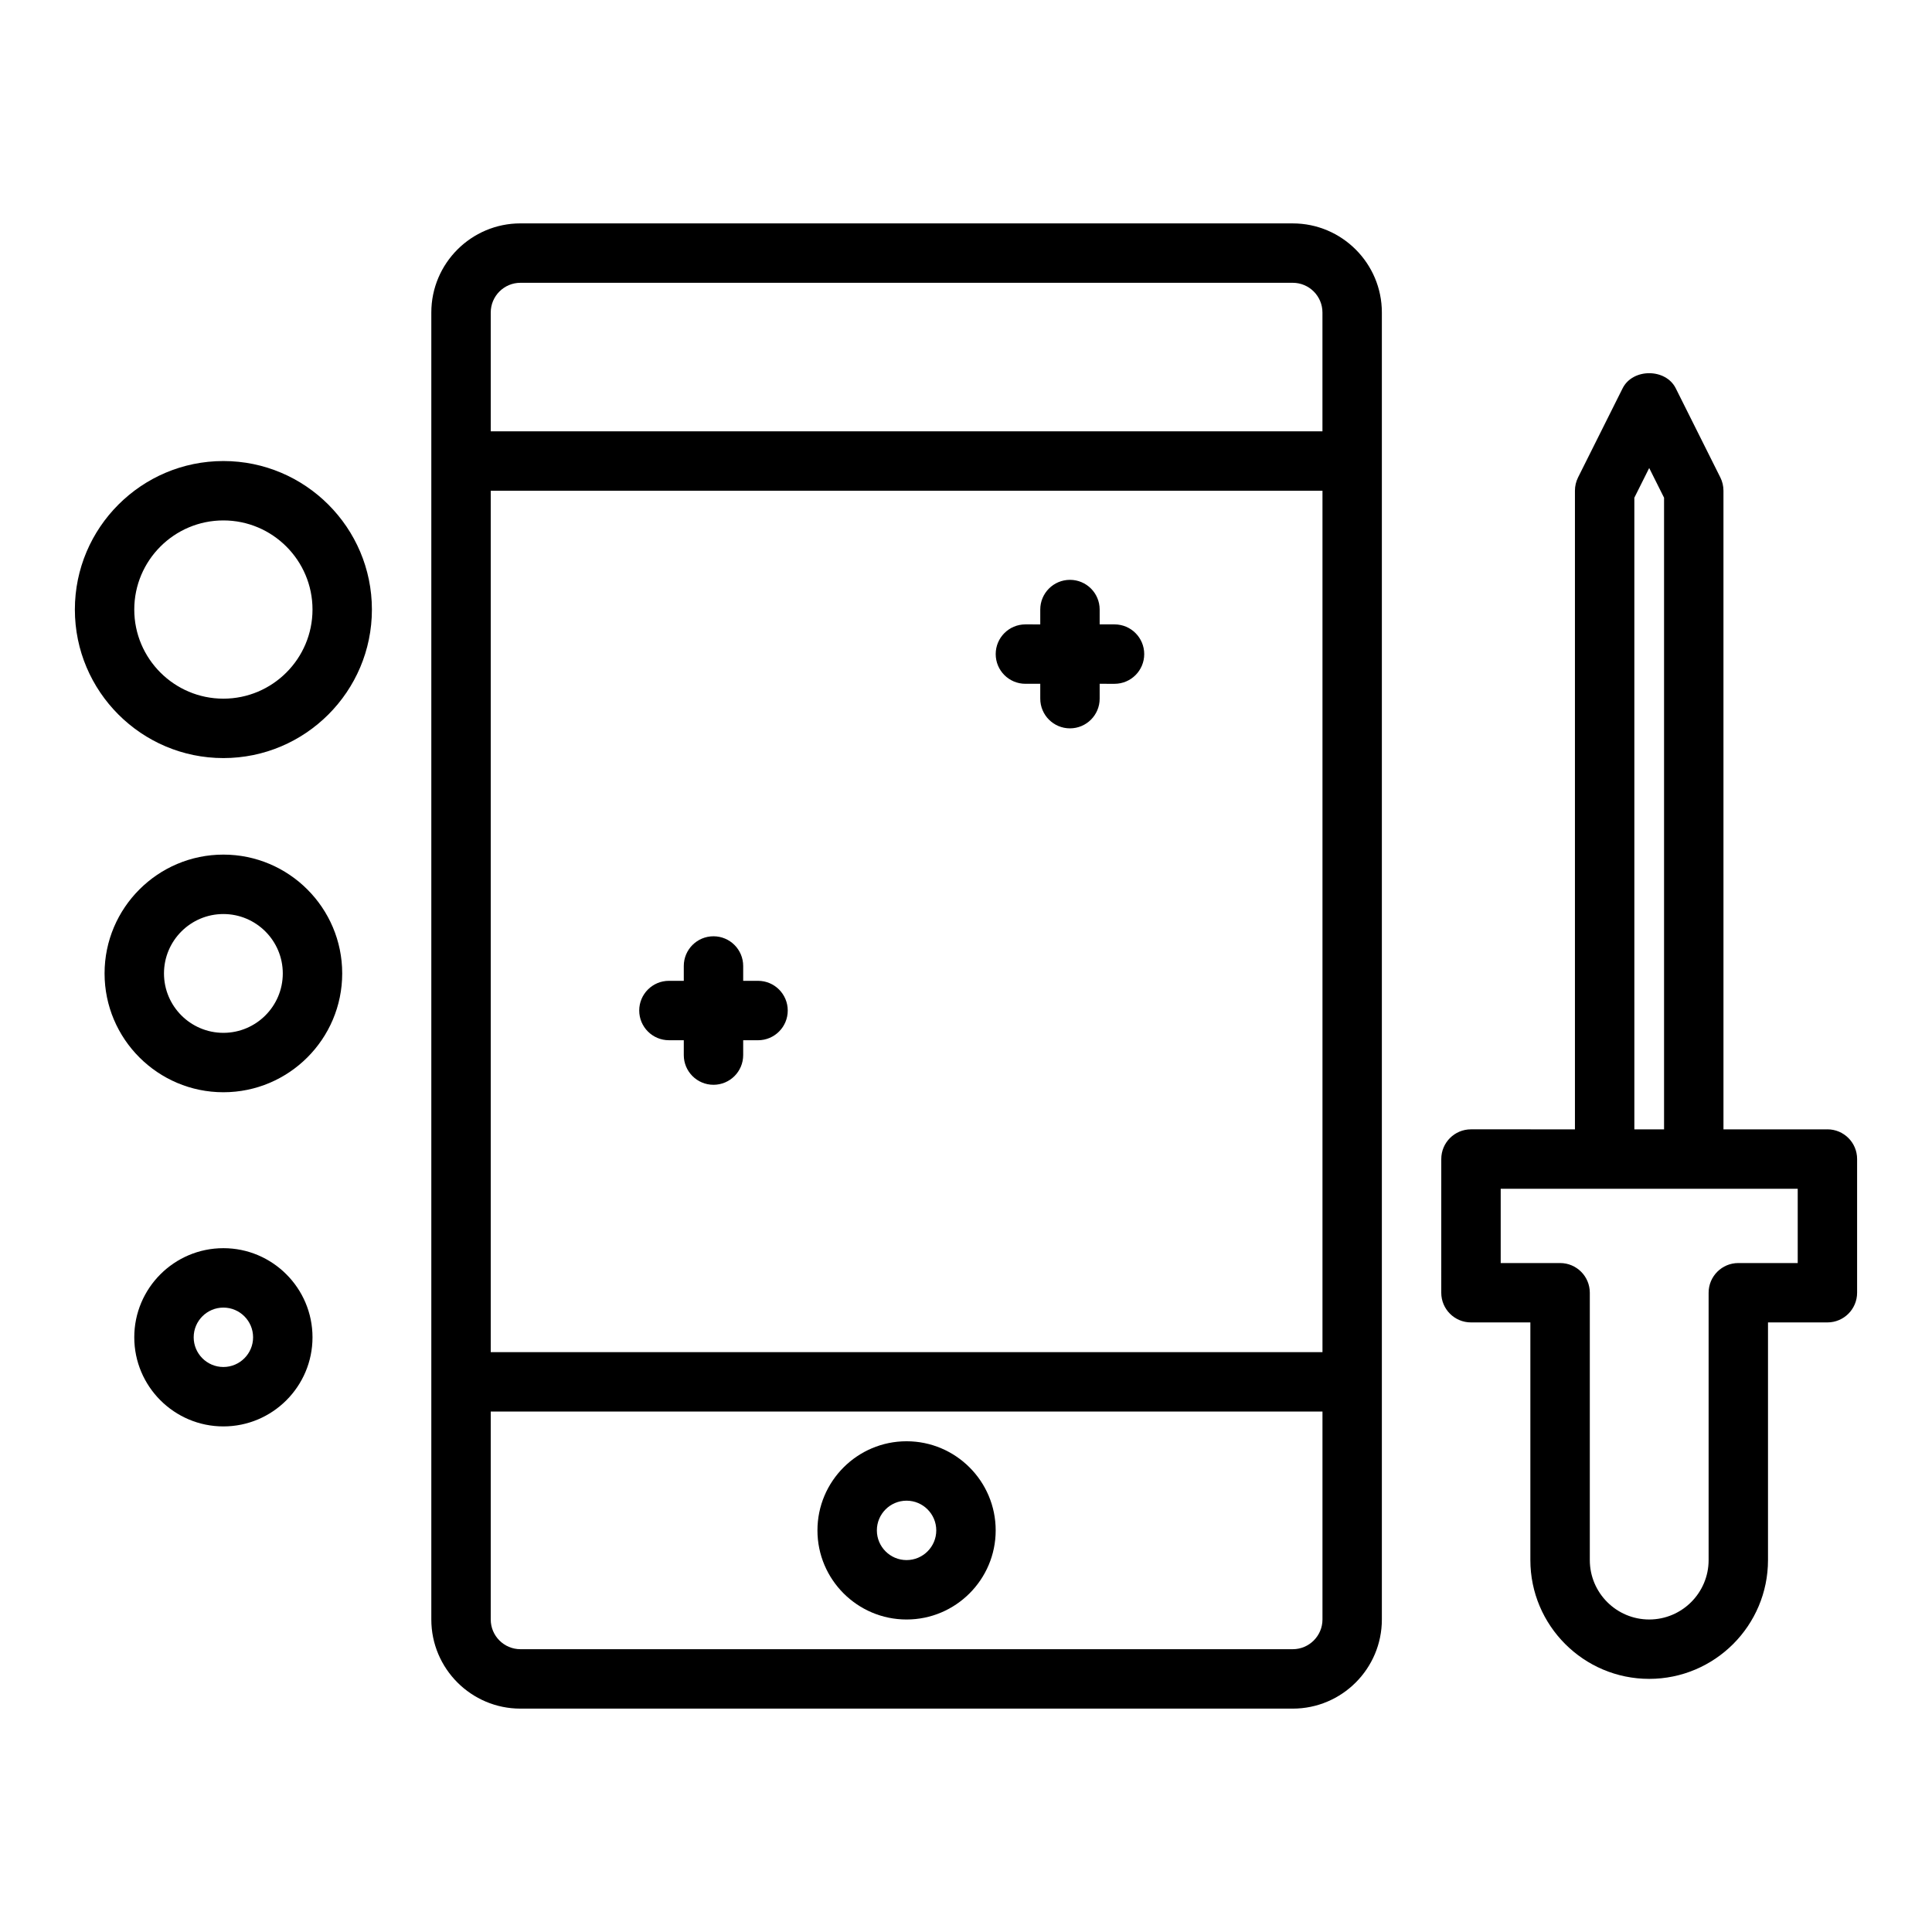
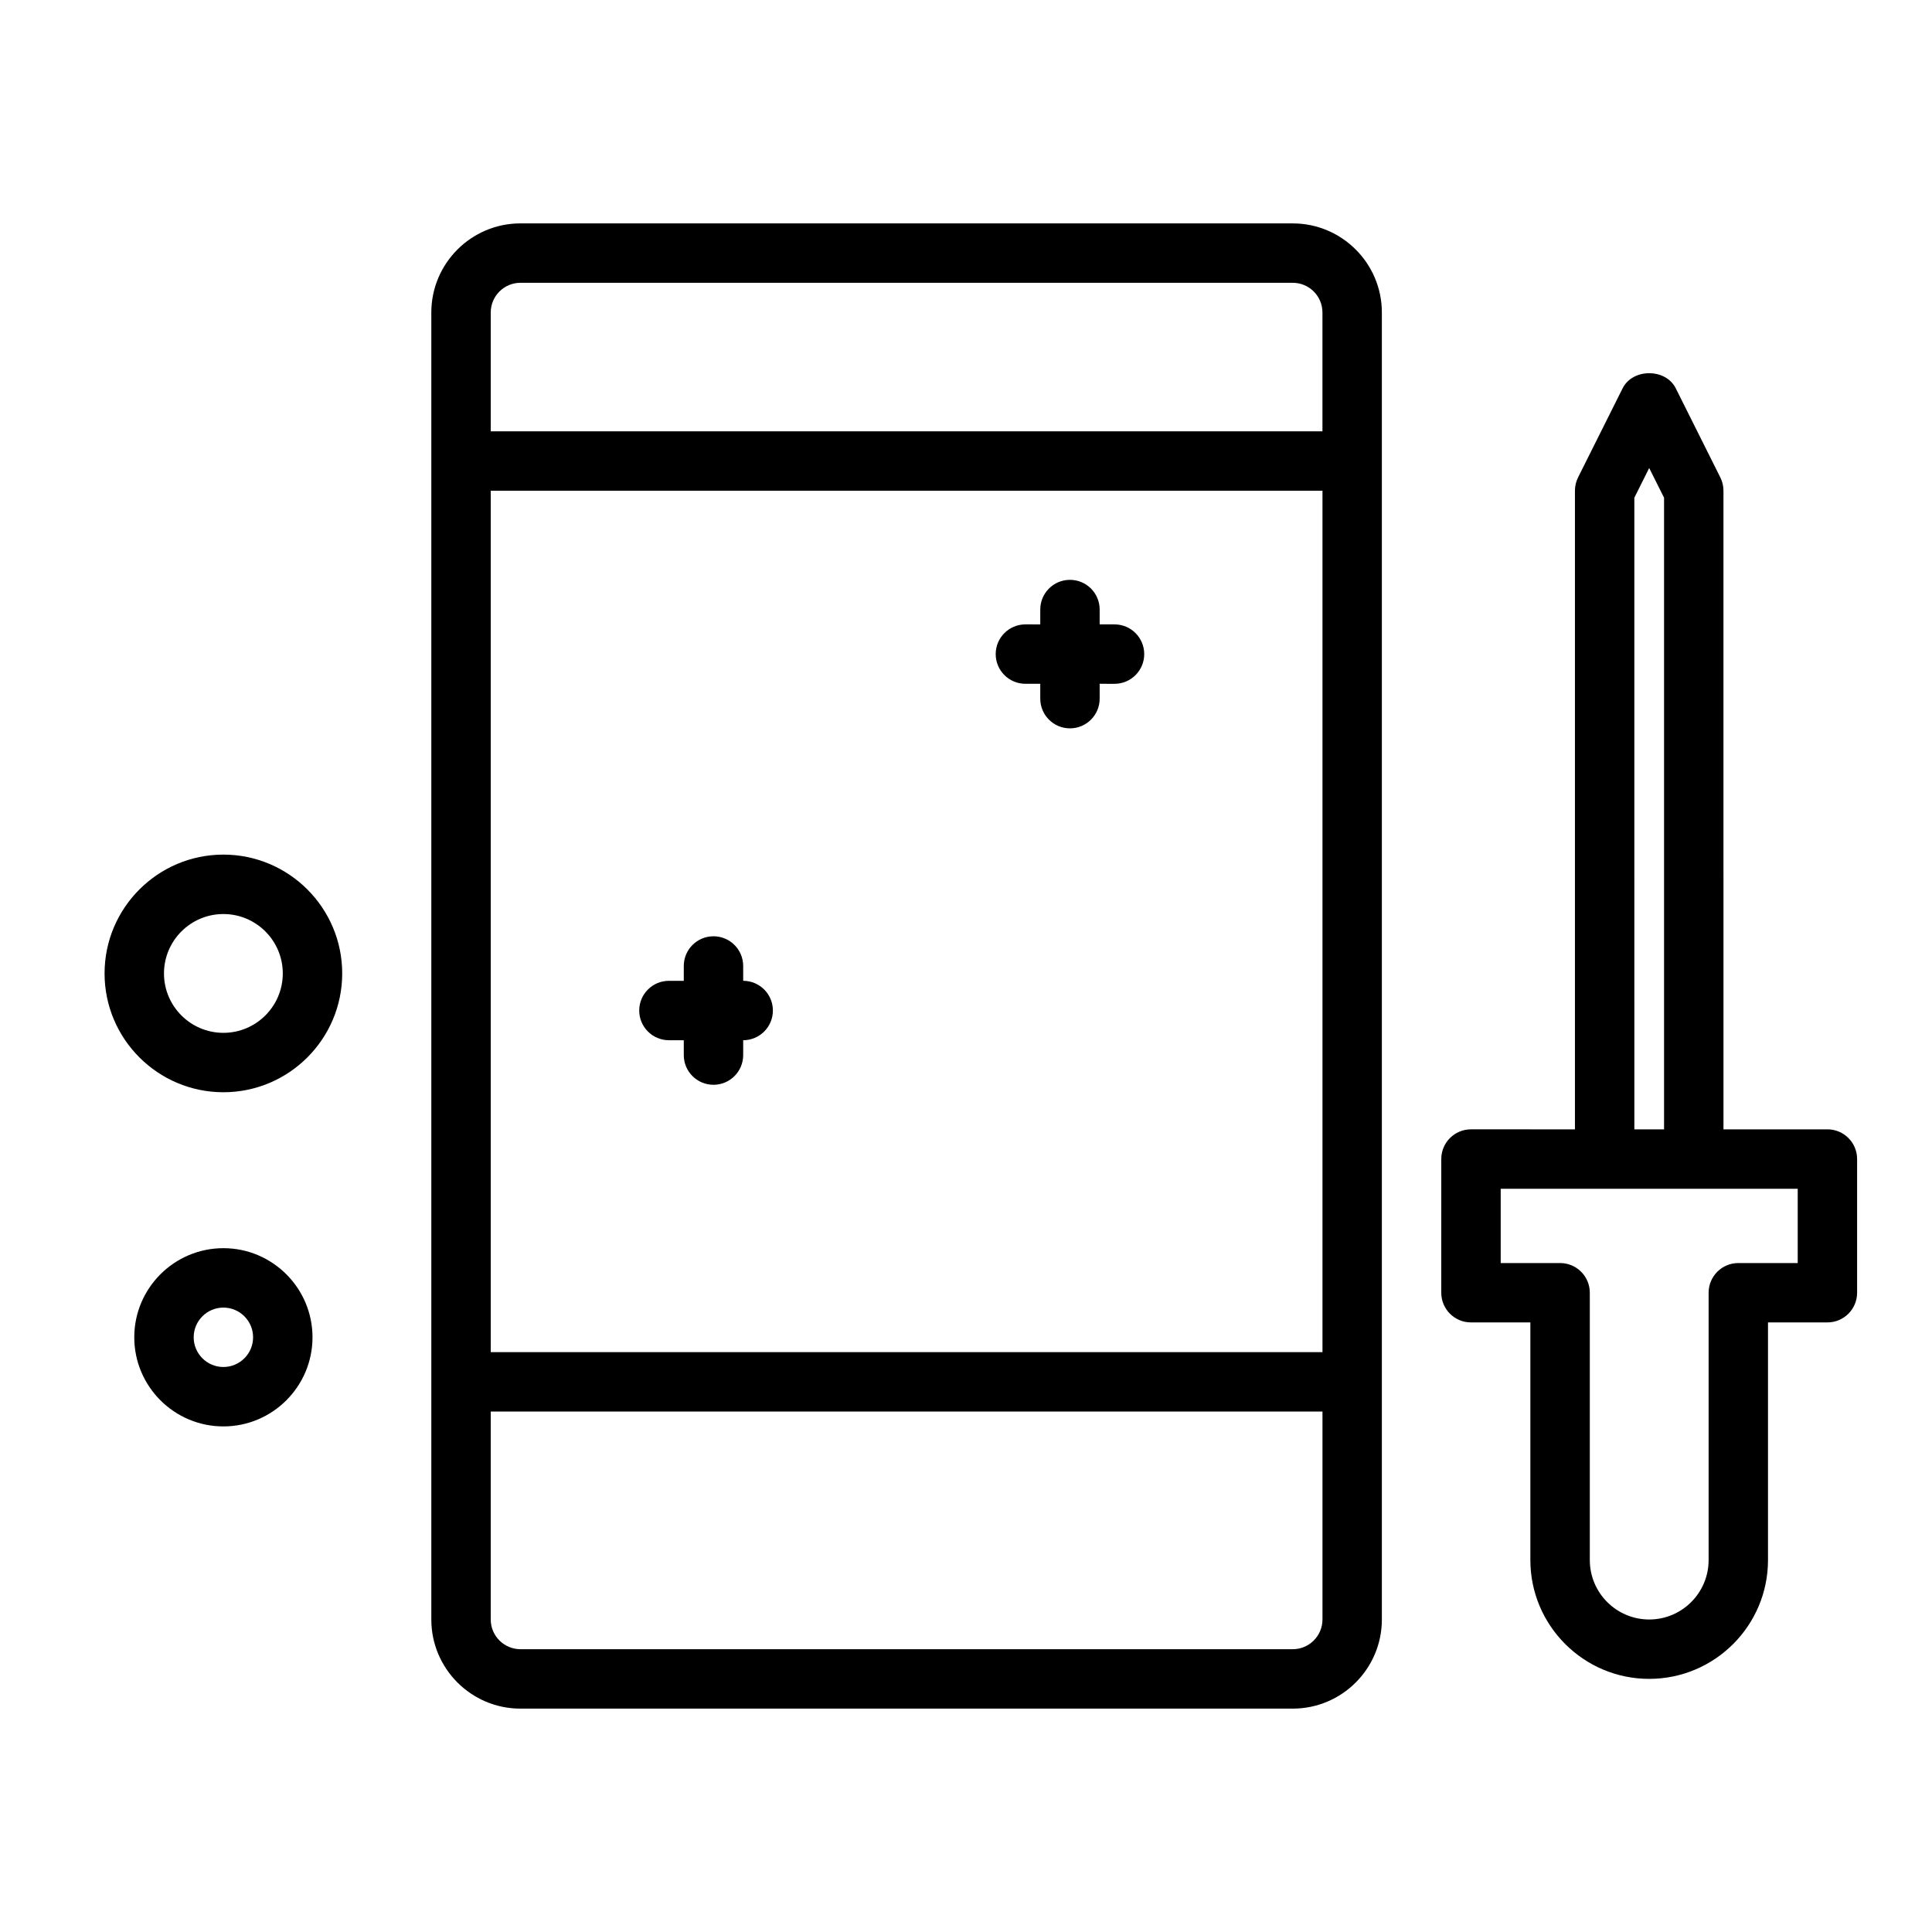
<svg xmlns="http://www.w3.org/2000/svg" fill="#000000" width="800px" height="800px" version="1.1" viewBox="144 144 512 512">
  <g>
    <path d="m486.59 203.2h-204.67c-13.023 0-23.617 10.594-23.617 23.617v346.37c0 13.023 10.594 23.617 23.617 23.617h204.67c13.023 0 23.617-10.594 23.617-23.617v-346.37c0-13.02-10.594-23.613-23.617-23.613zm-212.54 70.848h220.42v228.29h-220.42zm0-47.234c0-4.34 3.531-7.871 7.871-7.871h204.67c4.34 0 7.871 3.531 7.871 7.871v31.488h-220.41zm212.54 354.24h-204.67c-4.34 0-7.871-3.531-7.871-7.871v-55.105h220.42v55.105c-0.004 4.34-3.535 7.871-7.875 7.871z" />
-     <path d="m384.25 525.95c-13.023 0-23.617 10.594-23.617 23.617 0 13.023 10.594 23.617 23.617 23.617 13.023 0 23.617-10.594 23.617-23.617 0-13.023-10.594-23.617-23.617-23.617zm0 31.488c-4.34 0-7.871-3.531-7.871-7.871s3.531-7.871 7.871-7.871 7.871 3.531 7.871 7.871-3.531 7.871-7.871 7.871z" />
    <path d="m439.36 309.47h-3.938v-3.934c0-4.348-3.523-7.871-7.871-7.871-4.348 0-7.871 3.523-7.871 7.871v3.938l-3.938-0.004c-4.348 0-7.871 3.523-7.871 7.871s3.523 7.871 7.871 7.871h3.938v3.938c0 4.348 3.523 7.871 7.871 7.871 4.348 0 7.871-3.523 7.871-7.871v-3.938l3.938 0.004c4.348 0 7.871-3.523 7.871-7.871s-3.523-7.875-7.871-7.875z" />
-     <path d="m344.89 403.93h-3.938v-3.934c0-4.348-3.523-7.871-7.871-7.871-4.348 0-7.871 3.523-7.871 7.871v3.938l-3.938-0.004c-4.348 0-7.871 3.523-7.871 7.871 0 4.348 3.523 7.871 7.871 7.871h3.938v3.938c0 4.348 3.523 7.871 7.871 7.871 4.348 0 7.871-3.523 7.871-7.871v-3.938l3.938 0.004c4.348 0 7.871-3.523 7.871-7.871s-3.523-7.875-7.871-7.875z" />
+     <path d="m344.89 403.93h-3.938v-3.934c0-4.348-3.523-7.871-7.871-7.871-4.348 0-7.871 3.523-7.871 7.871v3.938l-3.938-0.004c-4.348 0-7.871 3.523-7.871 7.871 0 4.348 3.523 7.871 7.871 7.871h3.938v3.938c0 4.348 3.523 7.871 7.871 7.871 4.348 0 7.871-3.523 7.871-7.871v-3.938c4.348 0 7.871-3.523 7.871-7.871s-3.523-7.875-7.871-7.875z" />
    <path d="m628.29 443.29h-27.551l-0.004-169.25c0-1.223-0.285-2.43-0.832-3.519l-11.809-23.617c-2.668-5.336-11.414-5.336-14.082 0l-11.809 23.617c-0.543 1.09-0.828 2.297-0.828 3.519v169.25l-27.551-0.004c-4.348 0-7.871 3.523-7.871 7.871l-0.004 35.426c0 4.348 3.523 7.871 7.871 7.871h15.742v62.977c0 17.363 14.125 31.488 31.488 31.488s31.488-14.125 31.488-31.488v-62.977h15.742c4.348 0 7.871-3.523 7.871-7.871v-35.426c0.008-4.344-3.519-7.871-7.863-7.871zm-51.172-167.39 3.938-7.871 3.938 7.871v167.39h-7.871zm43.297 202.82h-15.742c-4.348 0-7.871 3.523-7.871 7.871v70.848c0 8.684-7.062 15.742-15.742 15.742-8.684 0-15.742-7.062-15.742-15.742v-70.848c0-4.348-3.523-7.871-7.871-7.871h-15.742v-19.68h78.711z" />
    <path d="m203.2 474.78c-13.023 0-23.617 10.594-23.617 23.617 0 13.023 10.594 23.617 23.617 23.617 13.023 0 23.617-10.594 23.617-23.617-0.004-13.023-10.598-23.617-23.617-23.617zm0 31.488c-4.34 0-7.871-3.531-7.871-7.871 0-4.34 3.531-7.871 7.871-7.871 4.34 0 7.871 3.531 7.871 7.871 0 4.34-3.531 7.871-7.871 7.871z" />
    <path d="m203.2 370.48c-17.363 0-31.488 14.125-31.488 31.488 0 17.363 14.125 31.488 31.488 31.488s31.488-14.125 31.488-31.488c0-17.359-14.129-31.488-31.488-31.488zm0 47.234c-8.684 0-15.742-7.062-15.742-15.742 0-8.684 7.062-15.742 15.742-15.742 8.684 0 15.742 7.062 15.742 15.742s-7.059 15.742-15.742 15.742z" />
-     <path d="m203.2 266.18c-21.703 0-39.359 17.66-39.359 39.359 0 21.703 17.66 39.359 39.359 39.359 21.703 0 39.359-17.66 39.359-39.359 0-21.703-17.66-39.359-39.359-39.359zm0 62.973c-13.023 0-23.617-10.594-23.617-23.617s10.594-23.617 23.617-23.617c13.023 0 23.617 10.594 23.617 23.617-0.004 13.027-10.598 23.617-23.617 23.617z" />
  </g>
</svg>